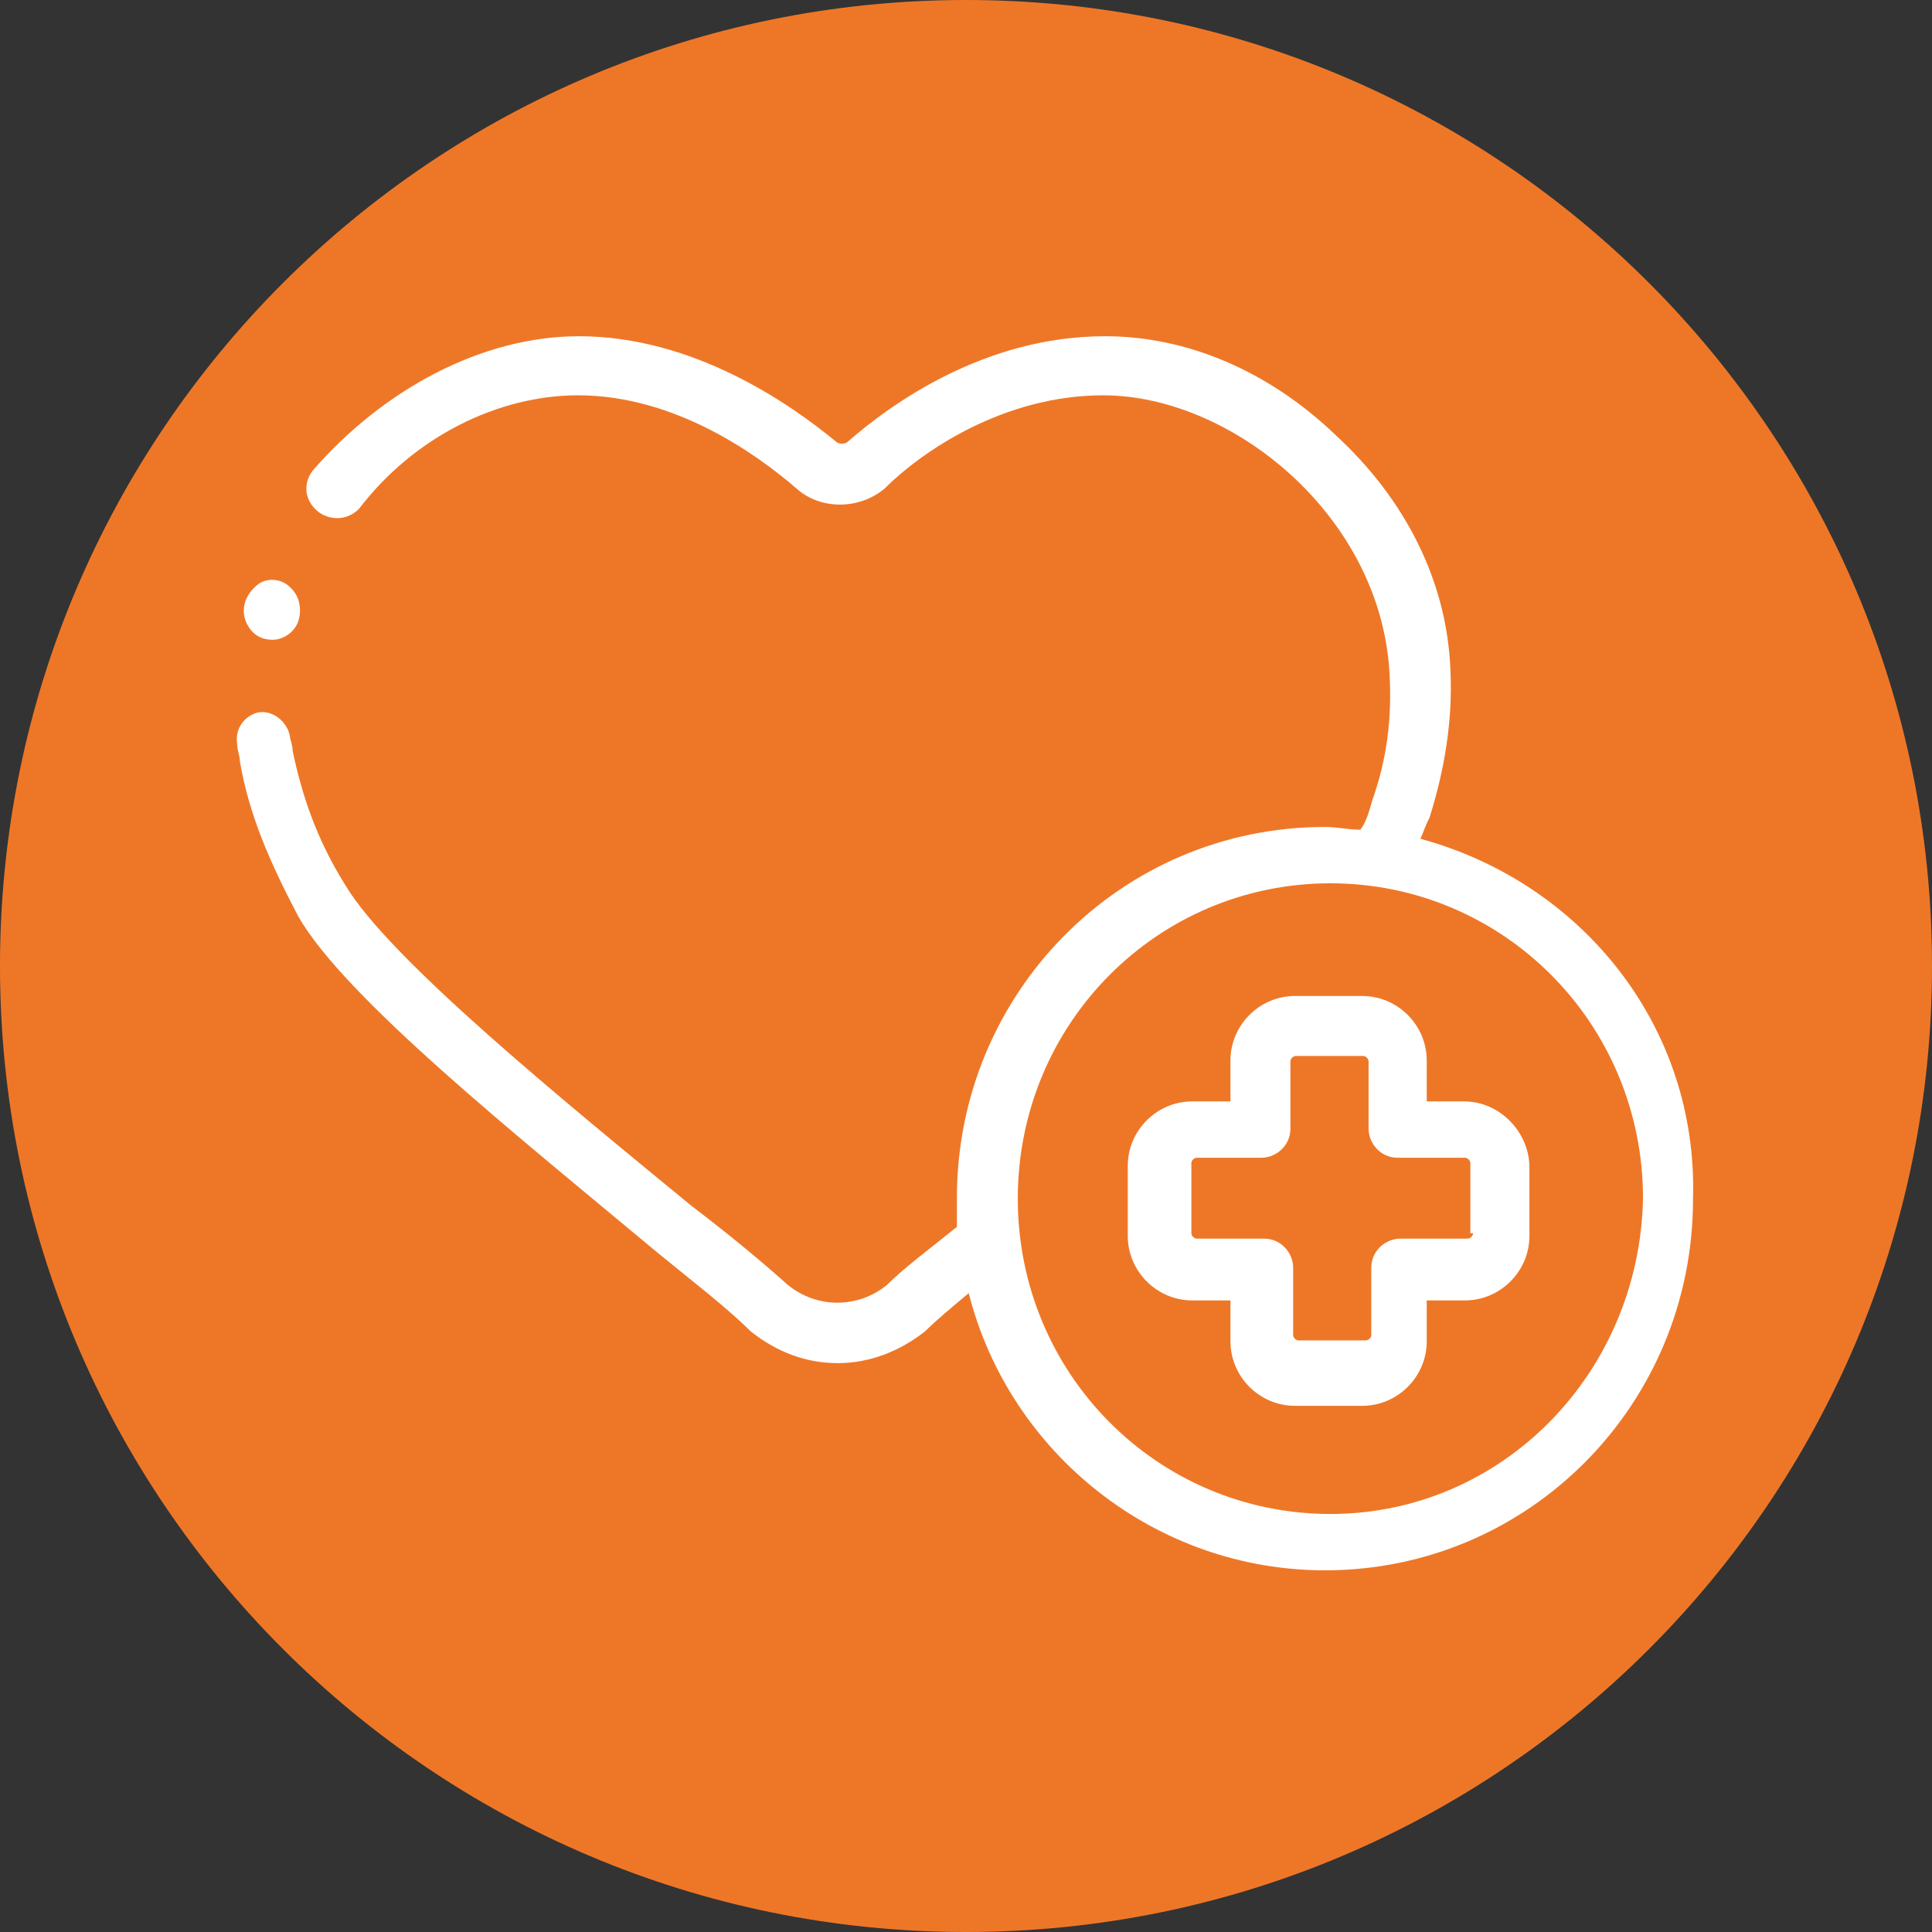
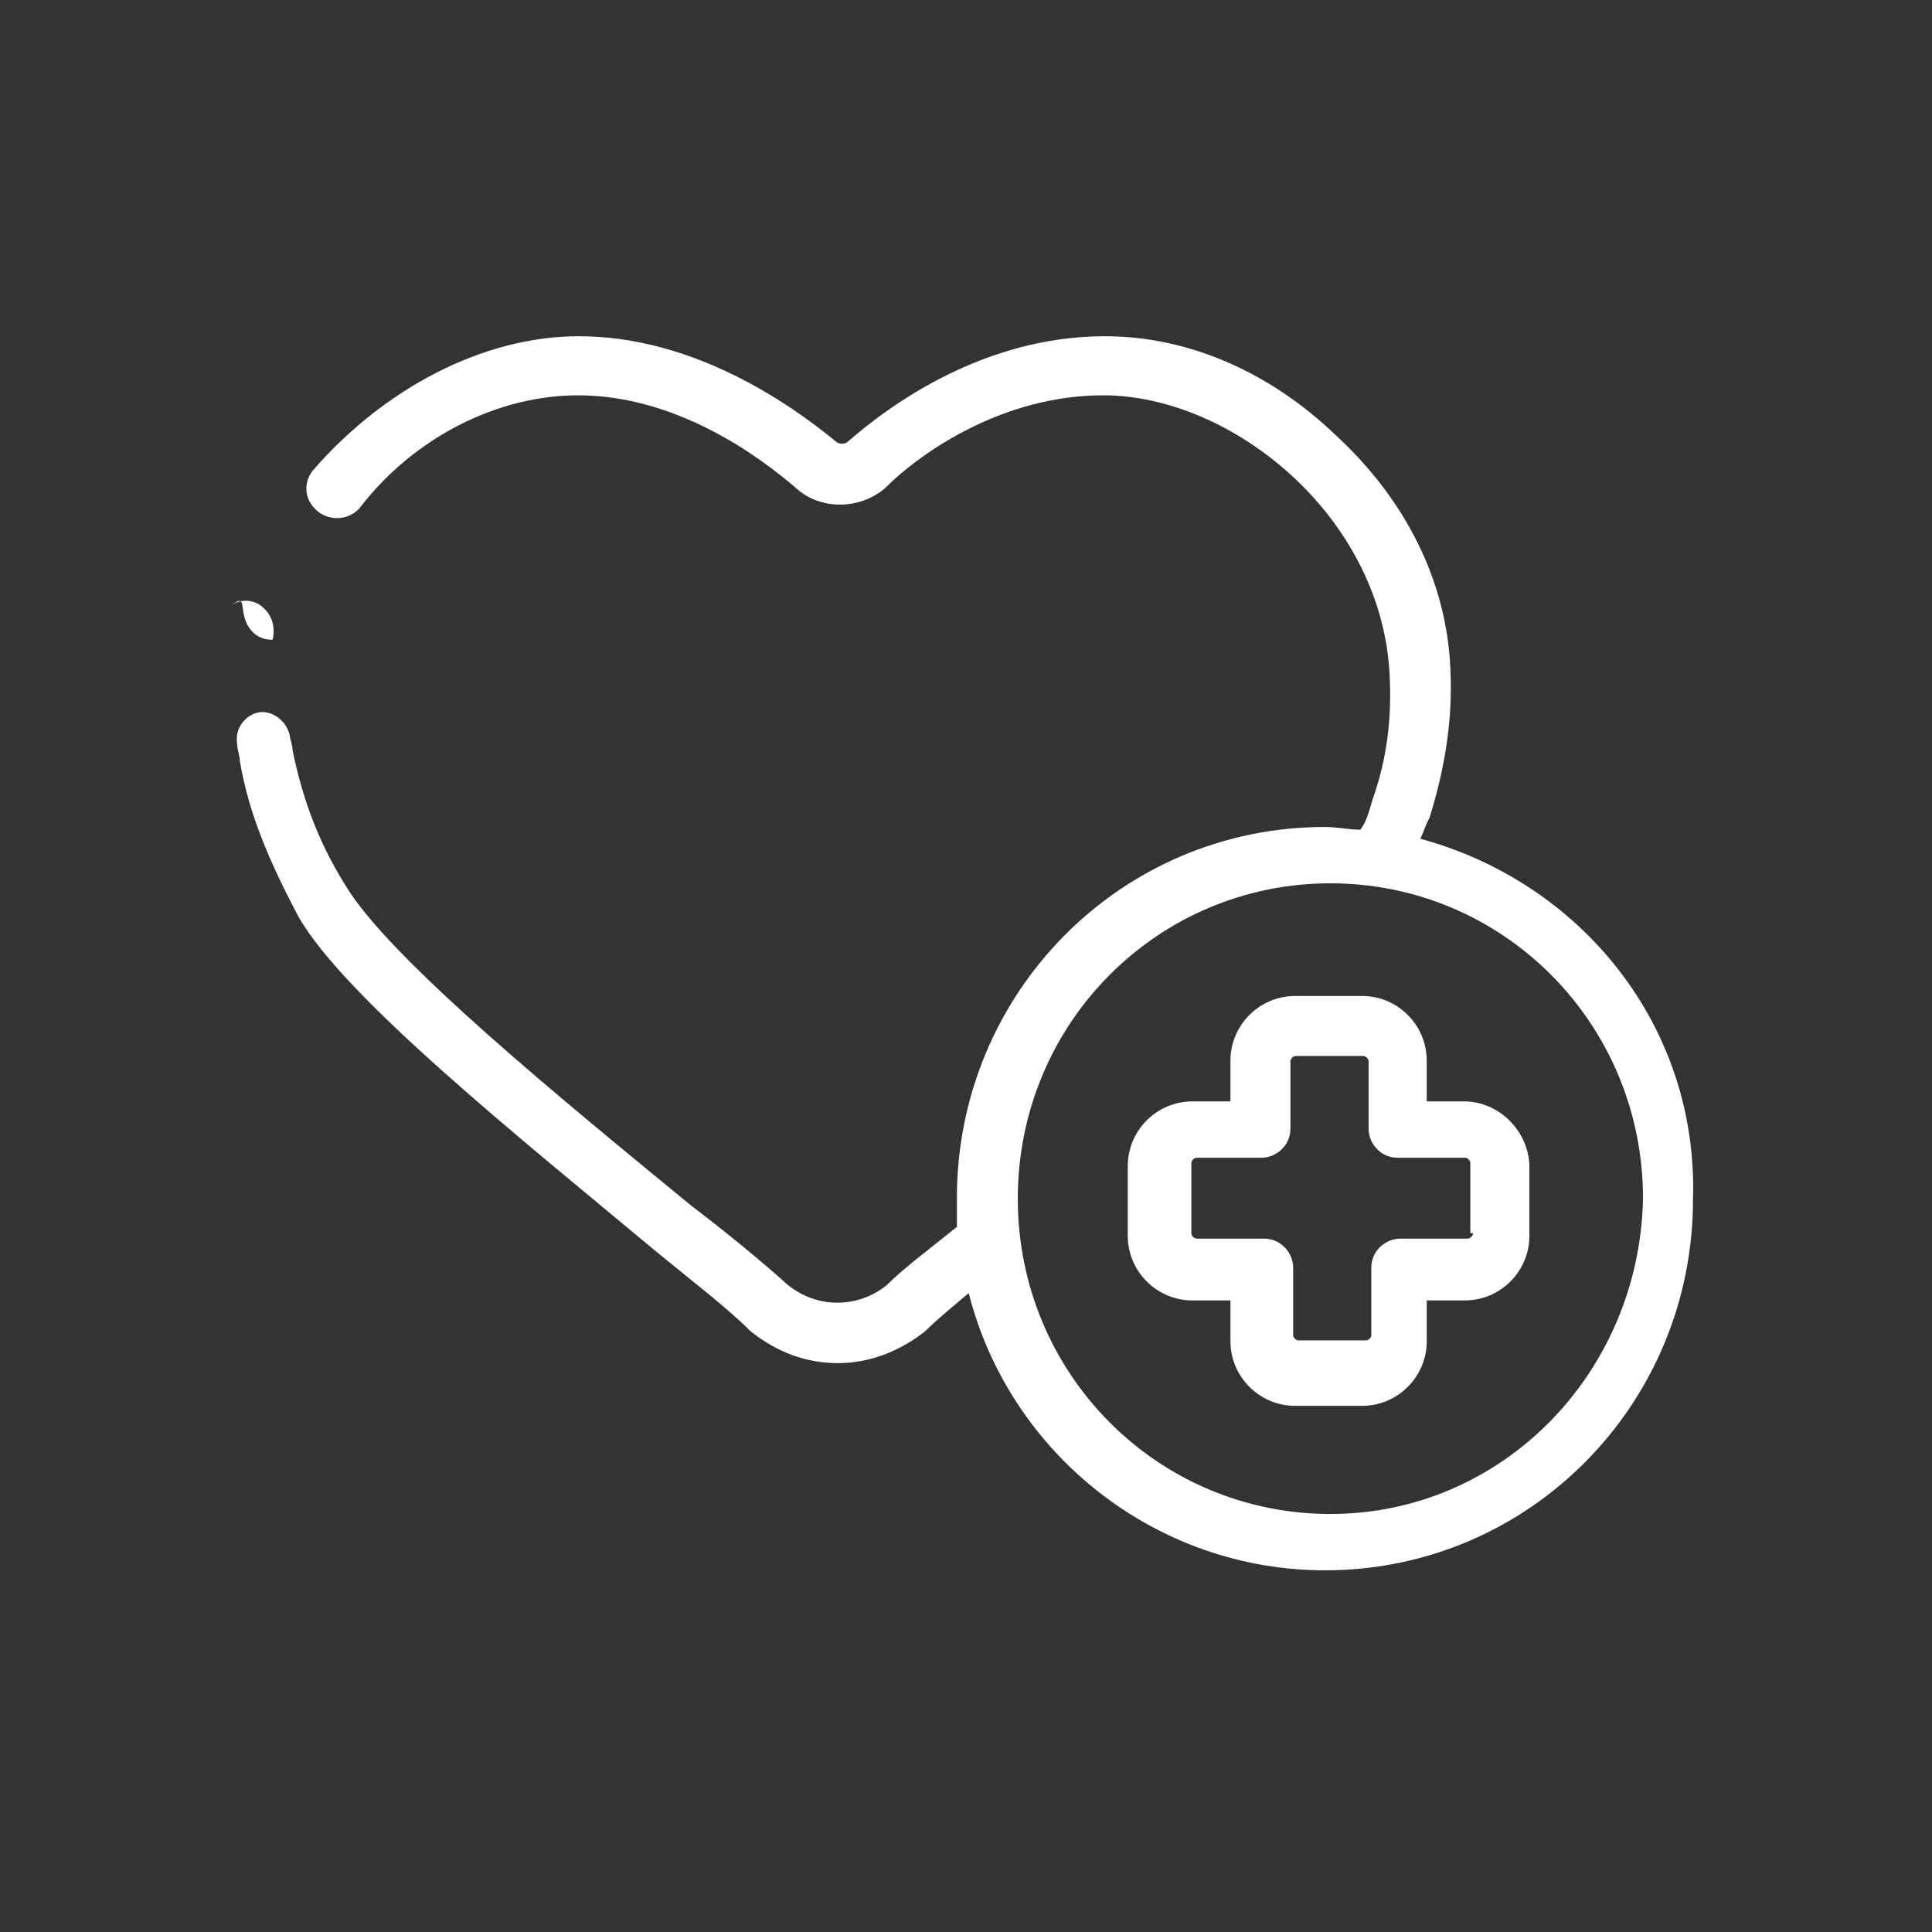
<svg xmlns="http://www.w3.org/2000/svg" version="1.1" id="Layer_1" x="0px" y="0px" viewBox="0 0 212.6 212.6" style="enable-background:new 0 0 212.6 212.6;" xml:space="preserve">
  <rect x="0" y="0" width="212.6" height="212.6" fill="#333333" stroke="none" />
  <style type="text/css">
	.st0{fill:#EE7727;}
	.st1{fill:#FFFFFF;}
</style>
  <g id="Layer_1_1_">
-     <path class="st0" d="M106.3,212.6L106.3,212.6C47.6,212.6,0,165,0,106.3l0,0C0,47.6,47.6,0,106.3,0l0,0   C165,0,212.6,47.6,212.6,106.3l0,0C212.6,165,165,212.6,106.3,212.6z" />
-   </g>
+     </g>
  <g>
    <g>
      <g>
        <g>
-           <path class="st1" d="M27.1,68.5c0.6,1.3,1.6,1.9,2.9,1.9c1.3,0,2.6-1,2.9-2.3c0.3-1.3,0-2.6-1-3.5c-1-1-2.6-1-3.5-0.3      C27.1,65.3,26.4,66.9,27.1,68.5L27.1,68.5z" />
+           <path class="st1" d="M27.1,68.5c0.6,1.3,1.6,1.9,2.9,1.9c0.3-1.3,0-2.6-1-3.5c-1-1-2.6-1-3.5-0.3      C27.1,65.3,26.4,66.9,27.1,68.5L27.1,68.5z" />
          <path class="st1" d="M156.3,92.3c0.3-0.6,0.6-1.6,1-2.3c1.6-5.1,2.6-10.6,2.3-16.4C159.2,64,154.7,55,147,47.9      c-7.4-7.1-16.4-10.9-25.4-10.9c-13.2,0-23.5,7.4-28.3,11.6c-0.3,0.3-1,0.3-1.3,0C86.9,44.4,76.3,37,63.7,37      c-10.6,0-21.5,5.8-29.3,14.8c-1,1.3-1,3.2,0.6,4.5c1.3,1,3.2,1,4.5-0.3c6.1-8,15.4-12.5,24.1-12.5c10.6,0,19.6,6.4,24.1,10.3      c2.6,2.3,6.8,2.3,9.6,0c4.2-4.2,13.2-10.3,24.1-10.3c14.1,0,30.5,13.2,31.5,30.5c0.3,5.1-0.3,9.6-1.9,14.1      c-0.3,1-0.6,2.3-1.3,3.2c-1.3,0-2.6-0.3-3.9-0.3c-22.5,0-40.5,18.3-40.5,40.8c0,1,0,2.3,0,3.2c-3.2,2.6-5.8,4.5-7.7,6.4      c-3.2,2.6-7.7,2.6-10.9,0c-2.9-2.6-6.4-5.5-10.6-8.7C62.1,121.2,42.8,105.5,38,97.4c-3.2-5.1-4.8-10-5.8-14.8      c0-0.6-0.3-1.3-0.3-1.6c-0.3-1.6-1.9-2.9-3.5-2.6c-1.3,0.3-2.6,1.6-2.3,3.5c0,0.6,0.3,1.3,0.3,1.9c1,5.8,3.2,10.9,6.4,17      c5.1,9,24.4,24.4,39.5,37c3.9,3.2,7.7,6.1,10.3,8.7c2.9,2.3,6.1,3.5,9.6,3.5s6.8-1.3,9.6-3.5c1.3-1.3,2.9-2.6,4.8-4.2      c4.5,17.7,20.6,30.5,39.2,30.5c22.5,0,40.5-18.3,40.5-40.8C186.9,112.9,174,97.1,156.3,92.3L156.3,92.3z M146.4,166.6      c-19,0-34.4-15.4-34.4-34.7s15.4-34.7,34.4-34.7s34.4,15.4,34.4,34.7C180.4,151.1,165.3,166.6,146.4,166.6z" />
          <path class="st1" d="M161.1,121.2H157v-4.5c0-3.9-3.2-7.1-7.1-7.1h-7.4c-3.9,0-7.1,3.2-7.1,7.1v4.5h-4.2c-3.9,0-7.1,3.2-7.1,7.1      v7.7c0,3.9,3.2,7.1,7.1,7.1h4.2v4.5c0,3.9,3.2,7.1,7.1,7.1h7.4c3.9,0,7.1-3.2,7.1-7.1v-4.5h4.2c3.9,0,7.1-3.2,7.1-7.1v-7.7      C168.2,124.5,165,121.2,161.1,121.2z M162.1,135.7c0,0.3-0.3,0.6-0.6,0.6h-7.4c-1.6,0-3.2,1.3-3.2,3.2v7.4      c0,0.3-0.3,0.6-0.6,0.6h-7.4c-0.3,0-0.6-0.3-0.6-0.6v-7.4c0-1.6-1.3-3.2-3.2-3.2h-7.4c-0.3,0-0.6-0.3-0.6-0.6V128      c0-0.3,0.3-0.6,0.6-0.6h7.1c1.6,0,3.2-1.3,3.2-3.2v-7.4c0-0.3,0.3-0.6,0.6-0.6h7.4c0.3,0,0.6,0.3,0.6,0.6v7.4      c0,1.6,1.3,3.2,3.2,3.2h7.4c0.3,0,0.6,0.3,0.6,0.6v7.7H162.1z" />
        </g>
      </g>
    </g>
  </g>
</svg>